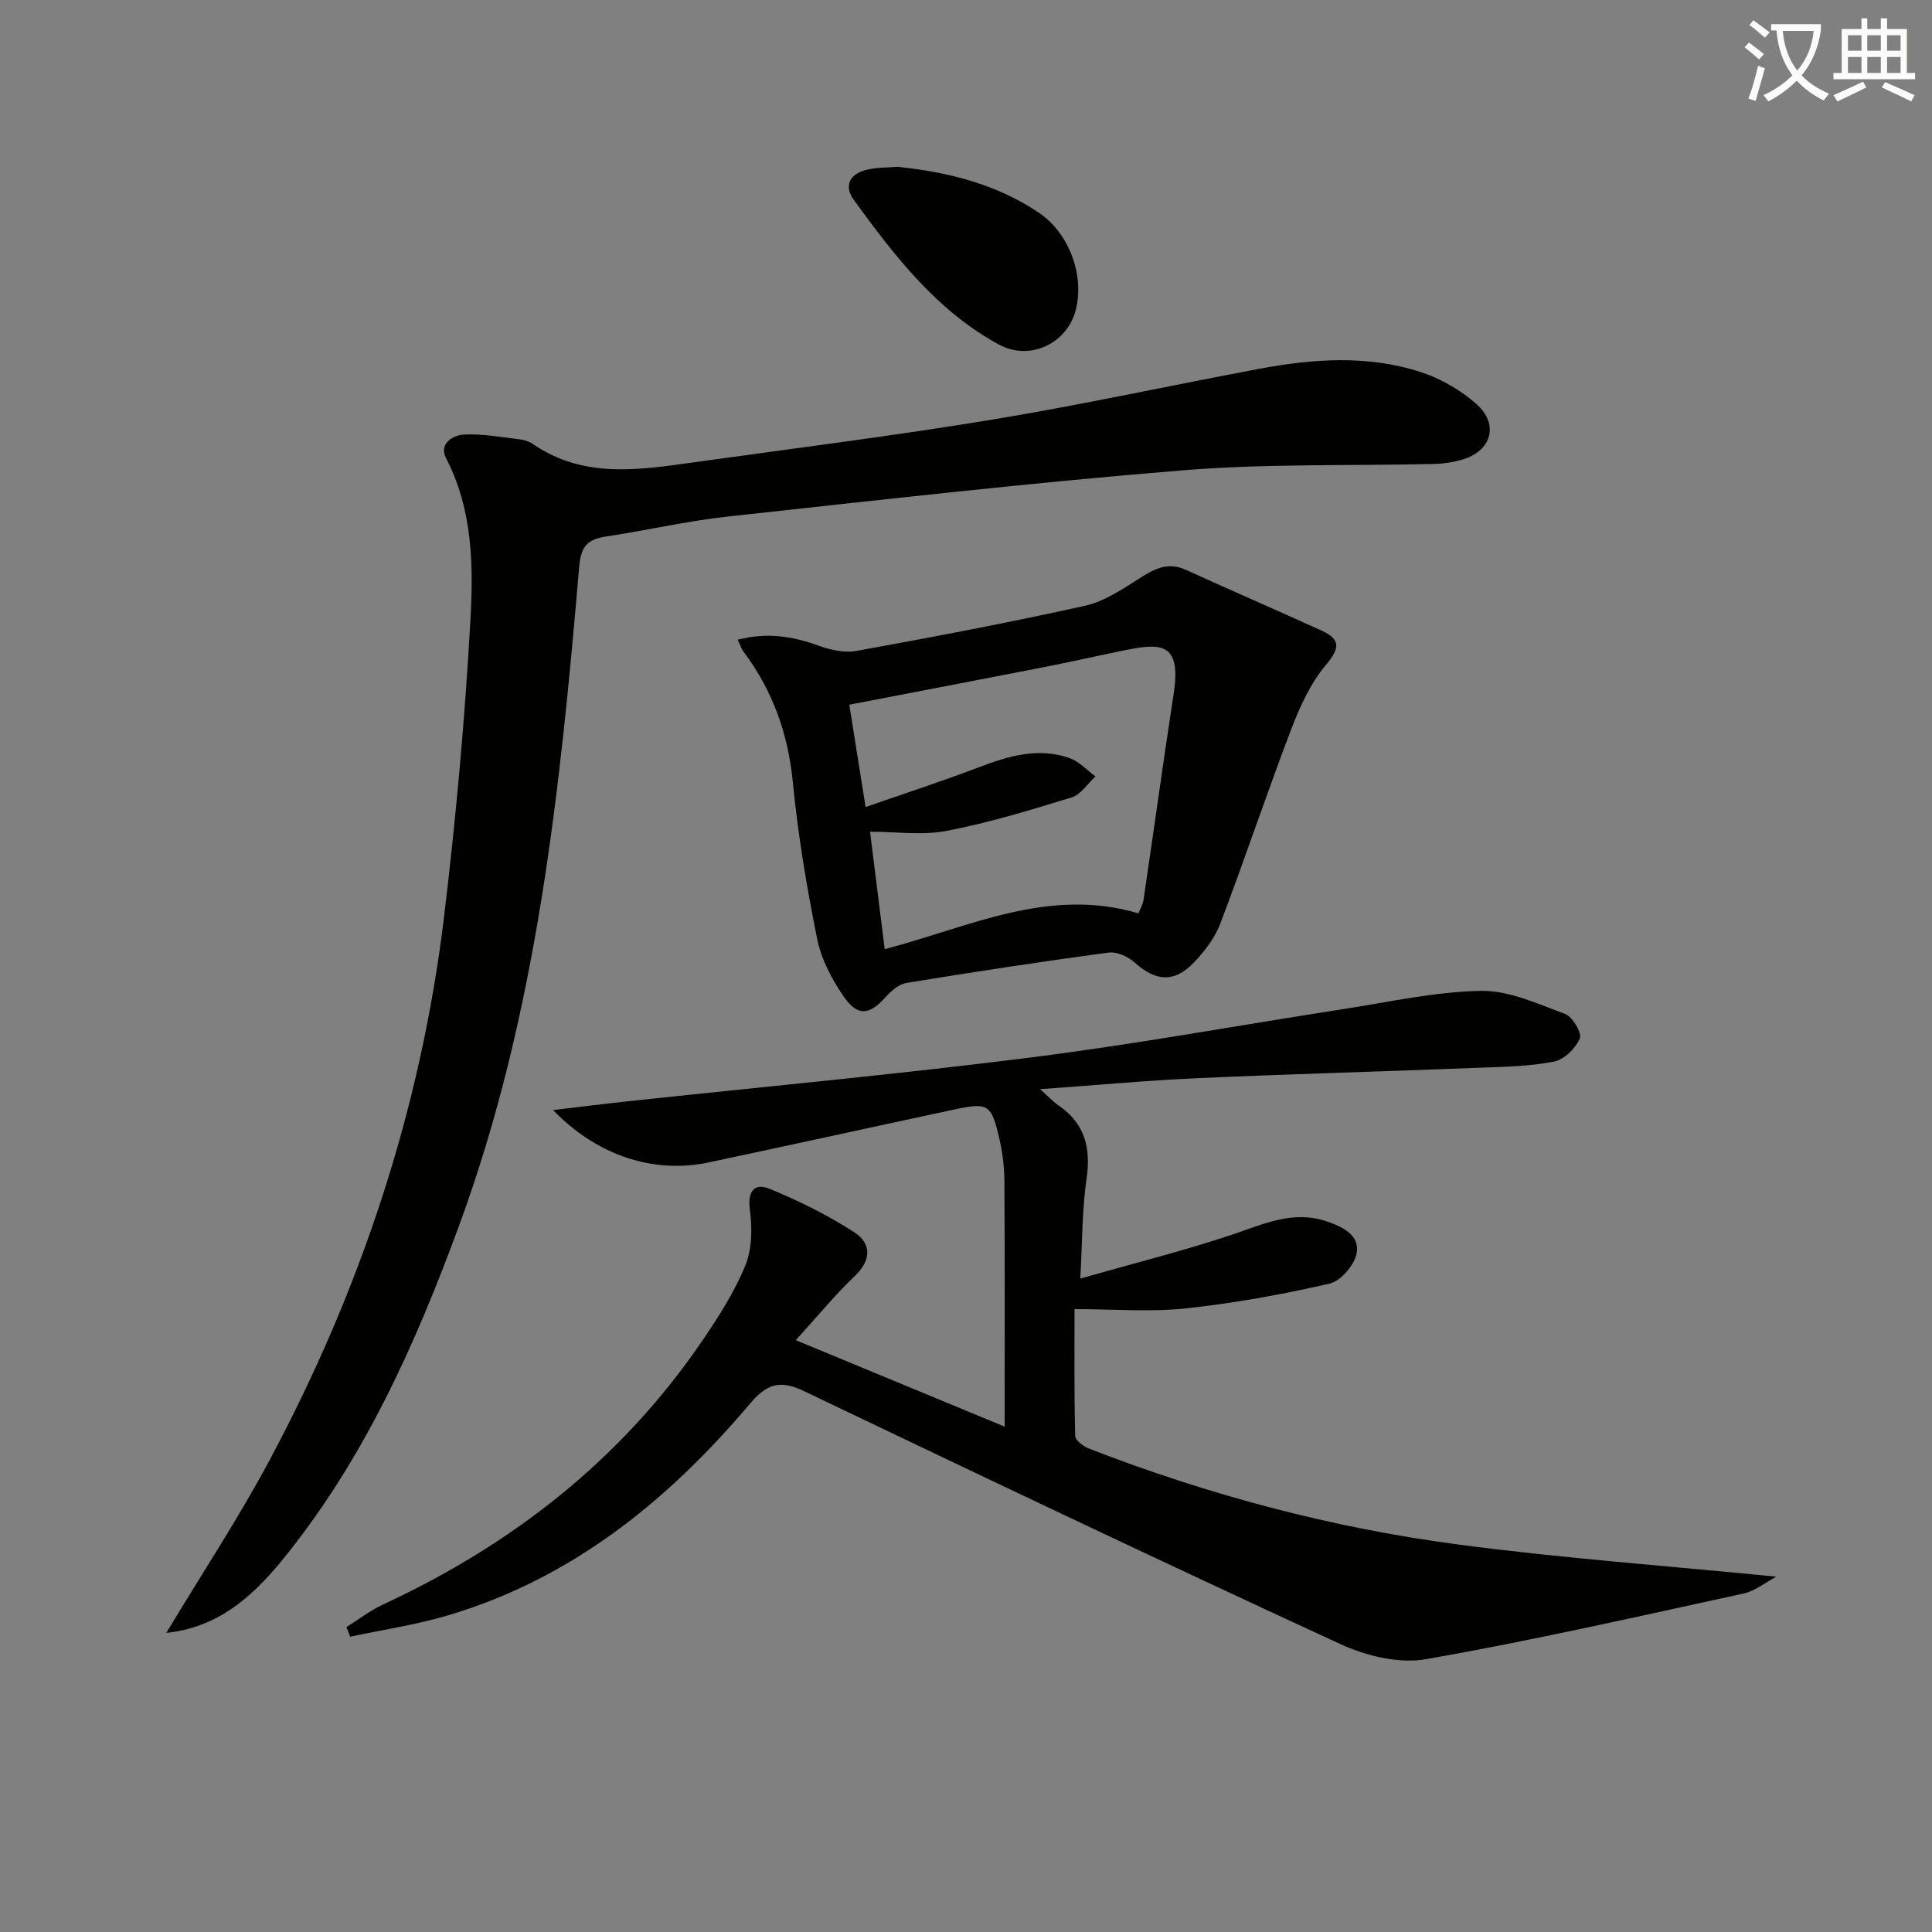
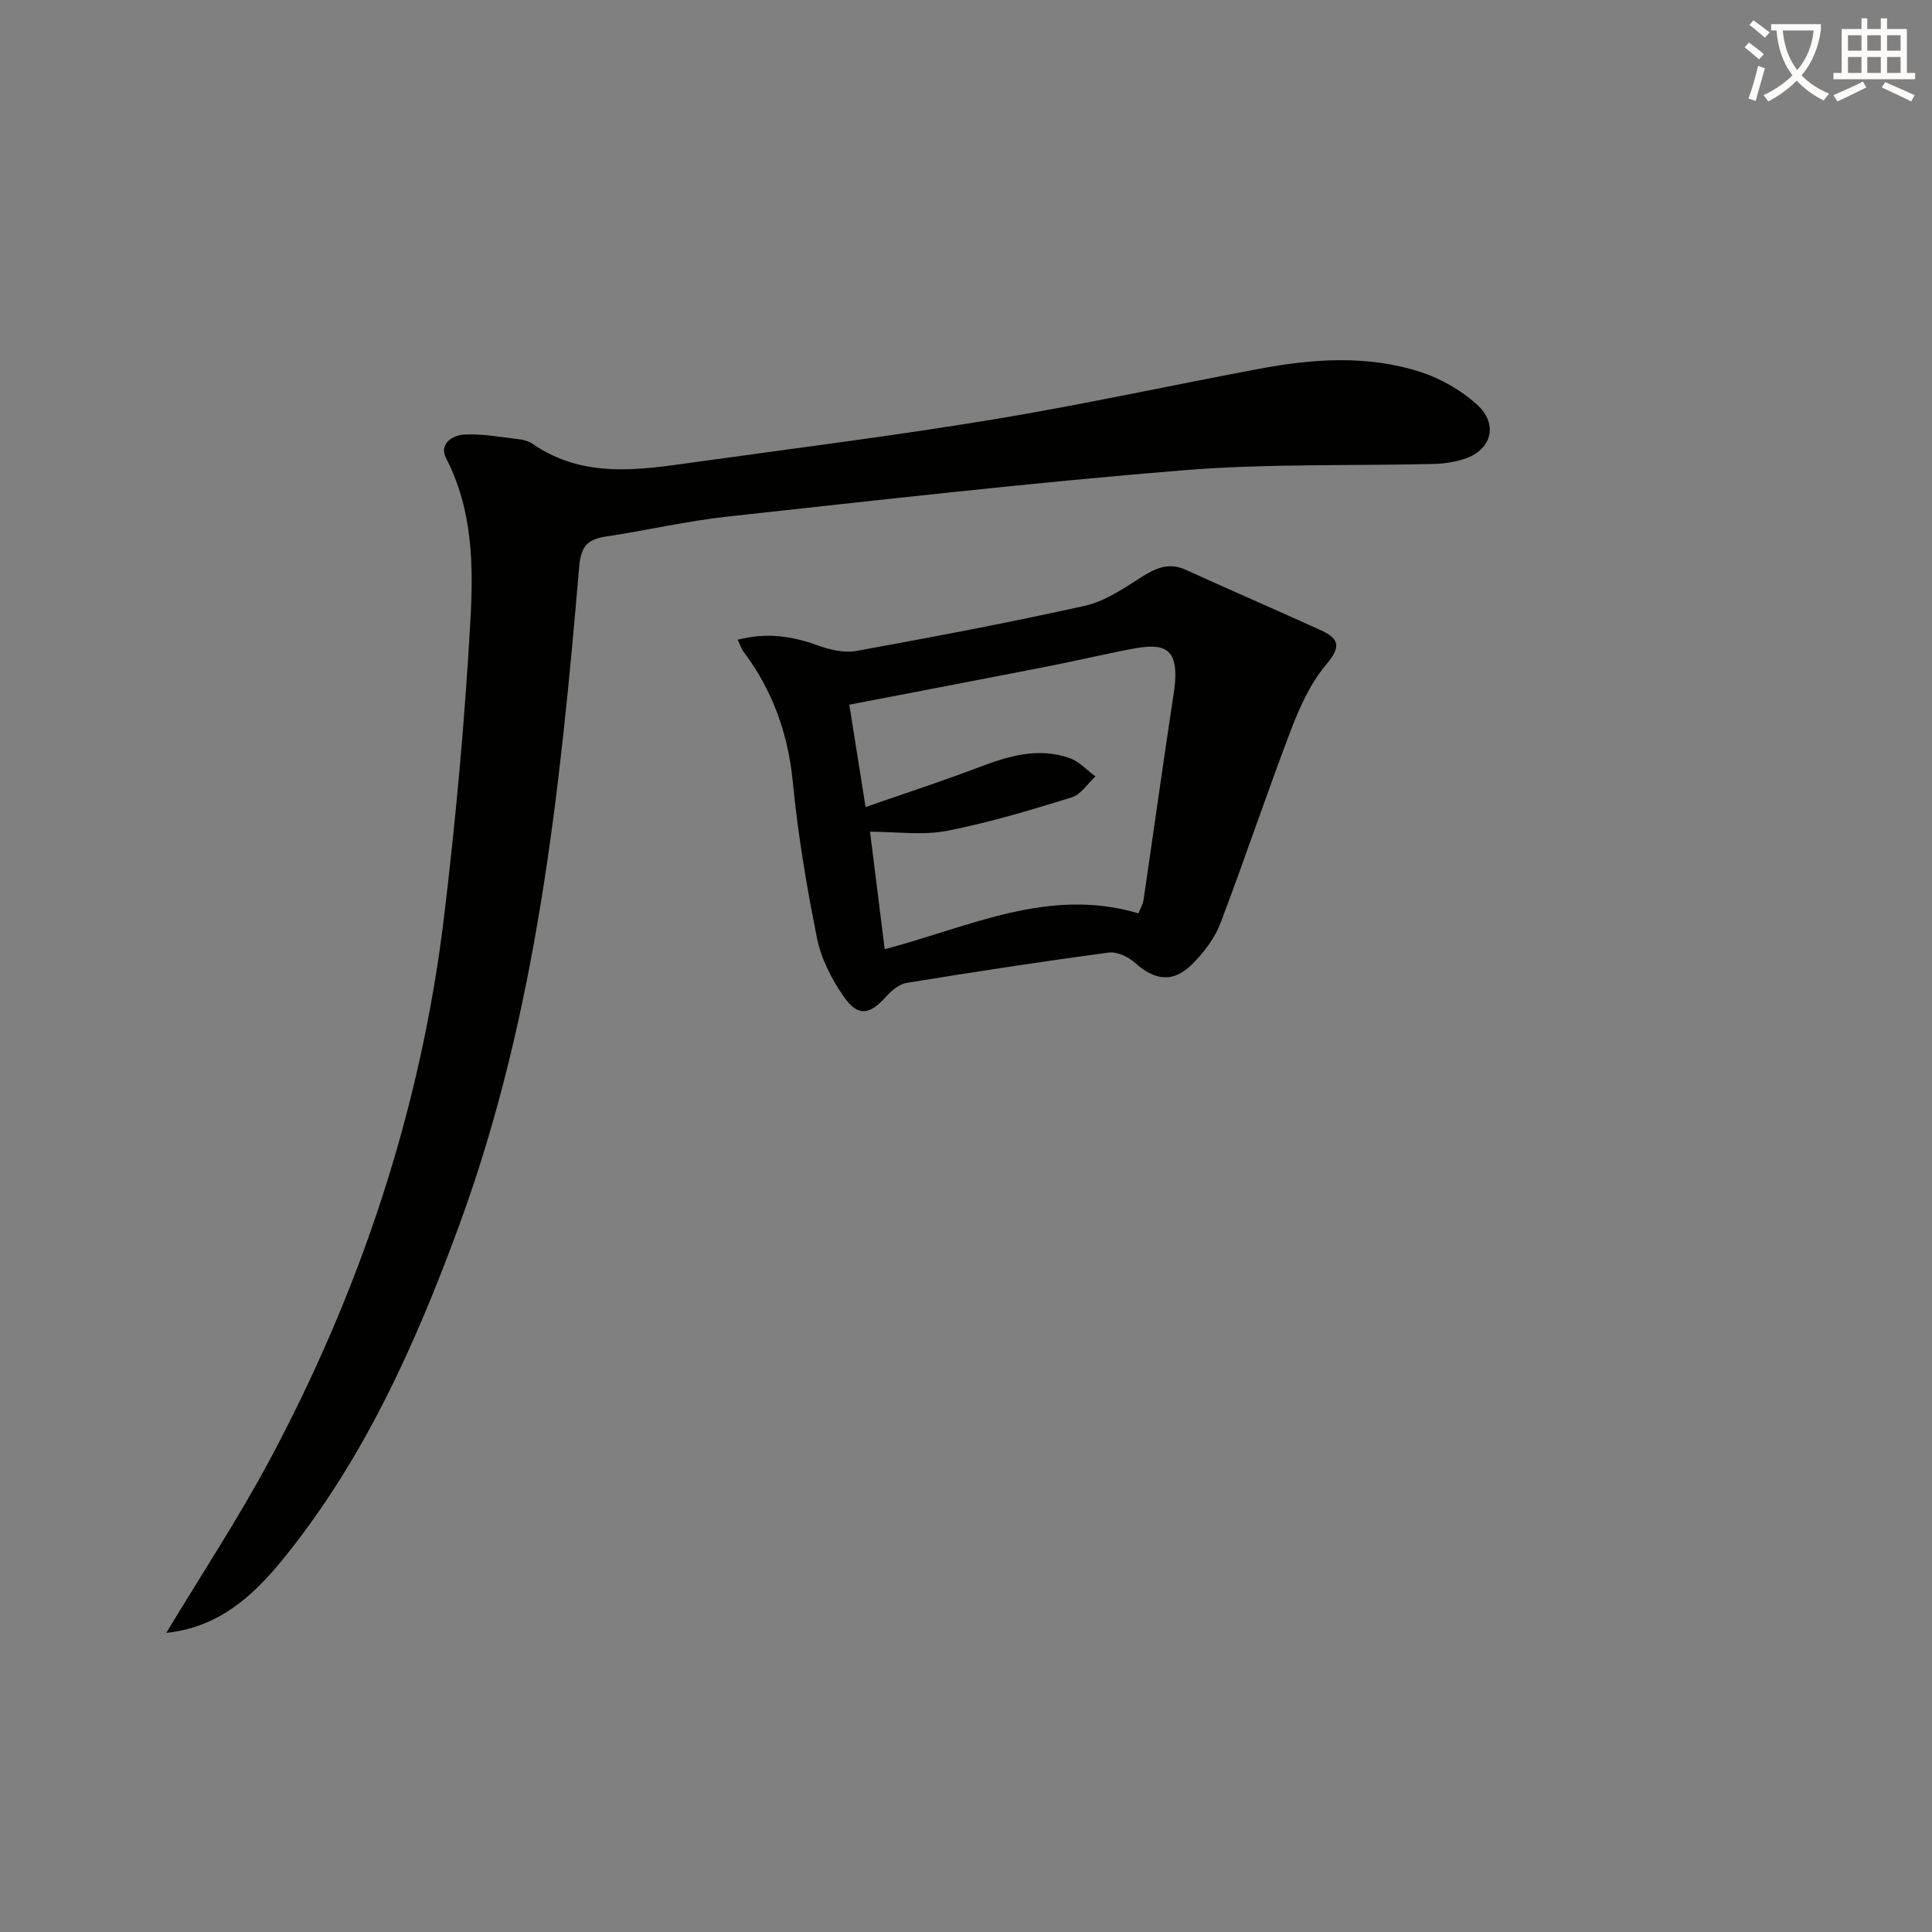
<svg xmlns="http://www.w3.org/2000/svg" enable-background="new 0 0 400 400" viewBox="0 0 400 400">
  <rect x="0" y="0" width="400" height="400" fill="#808080" stroke="none" />
-   <path d="m362.1 8.8c1.1.8 2.1 1.6 3.1 2.4l-1 1.1c-1.3-1.1-2.3-2-3-2.5zm1.9 4.8c.5.2.9.4 1.4.5-.6 2.3-1.3 4.5-1.9 6.8l-1.5-.5c.8-2.1 1.4-4.3 2-6.8zm-1-9.4c1.3.9 2.4 1.8 3.4 2.5l-1 1.1c-1.4-1.2-2.4-2.1-3.2-2.6zm3.7 2.2v-1.4h10.3v1.2c-.5 3.6-1.8 6.8-4 9.4 1.5 1.6 3.4 2.8 5.7 3.8-.3.4-.7.8-1.1 1.4-2.3-1.1-4.1-2.5-5.6-4.1-1.6 1.6-3.6 3.1-5.9 4.3-.3-.5-.7-.9-1-1.3 2.4-1.1 4.4-2.5 6-4.1-1.9-2.5-3-5.6-3.3-9.3h-1.1zm8.8 0h-6.4c.3 3.3 1.3 6 3 8.2 2-2.3 3.1-5.1 3.4-8.2z" fill="#fcfbfa" />
+   <path d="m362.1 8.8c1.1.8 2.1 1.6 3.1 2.4l-1 1.1c-1.3-1.1-2.3-2-3-2.5zm1.9 4.8c.5.2.9.4 1.4.5-.6 2.3-1.3 4.5-1.9 6.8l-1.5-.5c.8-2.1 1.4-4.3 2-6.8zm-1-9.4c1.3.9 2.4 1.8 3.4 2.5l-1 1.1c-1.4-1.2-2.4-2.1-3.2-2.6zm3.7 2.2v-1.4h10.3v1.2c-.5 3.6-1.8 6.8-4 9.4 1.5 1.6 3.4 2.8 5.7 3.8-.3.4-.7.8-1.1 1.4-2.3-1.1-4.1-2.5-5.6-4.1-1.6 1.6-3.6 3.1-5.9 4.3-.3-.5-.7-.9-1-1.3 2.4-1.1 4.4-2.5 6-4.1-1.9-2.5-3-5.6-3.3-9.3h-1.1m8.8 0h-6.4c.3 3.3 1.3 6 3 8.2 2-2.3 3.1-5.1 3.4-8.2z" fill="#fcfbfa" />
  <path d="m385.3 3.8h1.3v2.2h2.8v-2.2h1.3v2.2h4.1v9.1h1.7v1.3h-16.9v-1.3h1.7v-9.1h4.1v-2.2zm.4 13.1.7 1.2c-1.8.9-3.8 1.9-6 2.9-.2-.4-.5-.8-.8-1.3 2.3-1 4.3-1.9 6.1-2.8zm-3.1-6.4h2.8v-3.2h-2.8zm0 4.6h2.8v-3.3h-2.8zm4-4.6h2.8v-3.2h-2.8zm0 4.6h2.8v-3.3h-2.8zm3.7 1.9c2.1.9 4.1 1.8 6.1 2.7l-.7 1.3c-2.2-1.1-4.2-2-6.1-2.9zm3.2-9.7h-2.8v3.2h2.8zm-2.8 7.8h2.8v-3.3h-2.8z" fill="#fcfbfa" />
  <g fill="#010100">
-     <path d="m222.47 271.04c0 9.04-.09 17.66.14 26.27.02.93 1.78 2.2 2.98 2.66 24.71 9.56 50.2 16.37 76.43 19.82 21.67 2.85 43.51 4.44 65.75 6.64-2.17 1.15-4.36 2.96-6.83 3.5-21.87 4.76-43.71 9.74-65.75 13.59-5.6.98-12.41-.7-17.75-3.16-37.13-17.11-74.05-34.68-110.93-52.32-4.85-2.32-7.62-1.69-11.15 2.48-17.03 20.16-37.01 36.39-62.84 43.99-6.54 1.92-13.34 2.92-20.02 4.35-.26-.66-.51-1.32-.77-1.99 2.53-1.58 4.93-3.44 7.61-4.69 26.82-12.45 49.36-30.07 66.1-54.65 3.35-4.92 6.63-10.04 8.87-15.51 1.41-3.45 1.44-7.79.94-11.58-.52-3.97 1.06-5.56 4.14-4.29 6.03 2.48 11.97 5.42 17.44 8.95 3.64 2.35 3.63 5.79.08 9.16-3.96 3.75-7.43 8.03-12.15 13.21 14.66 6.07 28.49 11.8 43.24 17.9 0-17.95.05-34.41-.05-50.86-.02-2.96-.4-5.98-1.07-8.86-1.67-7.13-2.25-7.45-9.62-5.87-16.86 3.6-33.69 7.32-50.55 10.89-11.34 2.41-23.09-1.39-32.2-10.84 5.65-.67 10.56-1.29 15.48-1.82 27.91-3 55.88-5.58 83.72-9.11 21.55-2.73 42.94-6.66 64.42-9.98 9.48-1.46 18.97-3.61 28.49-3.77 5.82-.1 11.79 2.69 17.46 4.8 1.52.57 3.48 3.95 3 5.07-.88 2.04-3.24 4.36-5.34 4.77-5.01.99-10.23 1.07-15.37 1.27-19.44.76-38.89 1.29-58.33 2.16-10.56.47-21.1 1.46-32.69 2.28 1.84 1.65 2.7 2.61 3.73 3.31 5.5 3.73 6.82 8.78 5.88 15.22-.93 6.37-.86 12.89-1.3 20.69 11.23-3.21 21.6-5.79 31.7-9.19 6.35-2.14 12.34-4.97 19.22-2.69 3.33 1.11 6.92 2.82 6.32 6.54-.4 2.44-3.27 5.83-5.6 6.37-9.82 2.26-19.81 4.07-29.83 5.14-7.39.78-14.92.15-23 .15z" />
    <path d="m34.43 338.07c7.29-12.12 14.9-23.65 21.39-35.77 18.82-35.2 31.29-72.59 36.09-112.28 2.47-20.43 4.33-40.98 5.48-61.52.64-11.33.51-22.91-5.02-33.6-1.56-3.02 1.34-4.84 3.85-4.94 3.75-.16 7.55.55 11.32.99.96.11 2 .44 2.79.98 10.52 7.24 22.05 5.36 33.53 3.76 20.55-2.86 41.15-5.45 61.61-8.82 18.49-3.05 36.81-7.06 55.23-10.51 11.2-2.1 22.52-2.9 33.53.7 4.13 1.35 8.24 3.73 11.48 6.62 4.78 4.26 3.02 9.84-3.15 11.53-1.74.48-3.57.79-5.37.84-17.47.42-35.02-.09-52.4 1.33-31.44 2.56-62.79 6.15-94.15 9.57-8.4.91-16.69 2.86-25.06 4.11-3.8.57-5.29 1.88-5.66 6.22-3.94 46.21-8.7 92.37-24.81 136.3-9.11 24.84-19.93 49.01-36.94 69.74-6.09 7.39-13.15 13.65-23.74 14.75z" />
    <path d="m152.73 132.45c6-1.56 11.3-.75 16.7 1.21 2.46.89 5.38 1.56 7.87 1.11 15.81-2.87 31.61-5.86 47.29-9.34 4-.89 7.76-3.4 11.3-5.67 3.1-1.99 5.9-3.48 9.64-1.78 9.33 4.26 18.76 8.32 28.09 12.58 3.85 1.76 3.9 3.55.94 7.05-3.21 3.8-5.42 8.66-7.23 13.38-5.09 13.33-9.6 26.87-14.67 40.21-1.14 3-3.29 5.82-5.56 8.16-4.05 4.18-7.86 3.79-12.17-.07-1.37-1.23-3.72-2.3-5.44-2.07-13.96 1.88-27.89 4.01-41.79 6.28-1.54.25-3.12 1.58-4.23 2.82-3.42 3.84-5.84 4.25-8.79 0-2.5-3.59-4.67-7.81-5.52-12.05-2.16-10.7-3.96-21.53-5.02-32.39-.99-10.09-4.22-19.02-10.27-27.05-.36-.49-.54-1.12-1.14-2.38zm26.48 34.64c8.27-2.88 15.93-5.37 23.44-8.23 6.17-2.35 12.34-4.19 18.83-1.89 1.97.7 3.56 2.49 5.33 3.78-1.63 1.49-3.02 3.75-4.93 4.34-8.53 2.63-17.12 5.24-25.87 6.93-5 .97-10.35.18-15.88.18 1.07 8.55 2.06 16.49 3.04 24.32 17.57-4.61 33.94-12.94 52.54-7.42.36-.94.9-1.81 1.04-2.75 2.11-14.27 4.08-28.57 6.26-42.83 1.68-11.02-3.14-10.31-10.73-8.77-5.36 1.09-10.69 2.31-16.06 3.36-13.31 2.6-26.63 5.14-40.38 7.79 1.08 6.82 2.14 13.45 3.37 21.19z" />
-     <path d="m185.89 34.54c10.79 1.14 20.49 3.68 29.11 9.44 6.27 4.18 9.53 12.8 7.76 20.05-1.73 7.08-9.53 10.8-15.94 7.31-12.93-7.03-21.64-18.4-30.07-29.98-2.04-2.81-.85-5.23 2.31-6.11 2.35-.66 4.91-.54 6.83-.71z" />
  </g>
</svg>